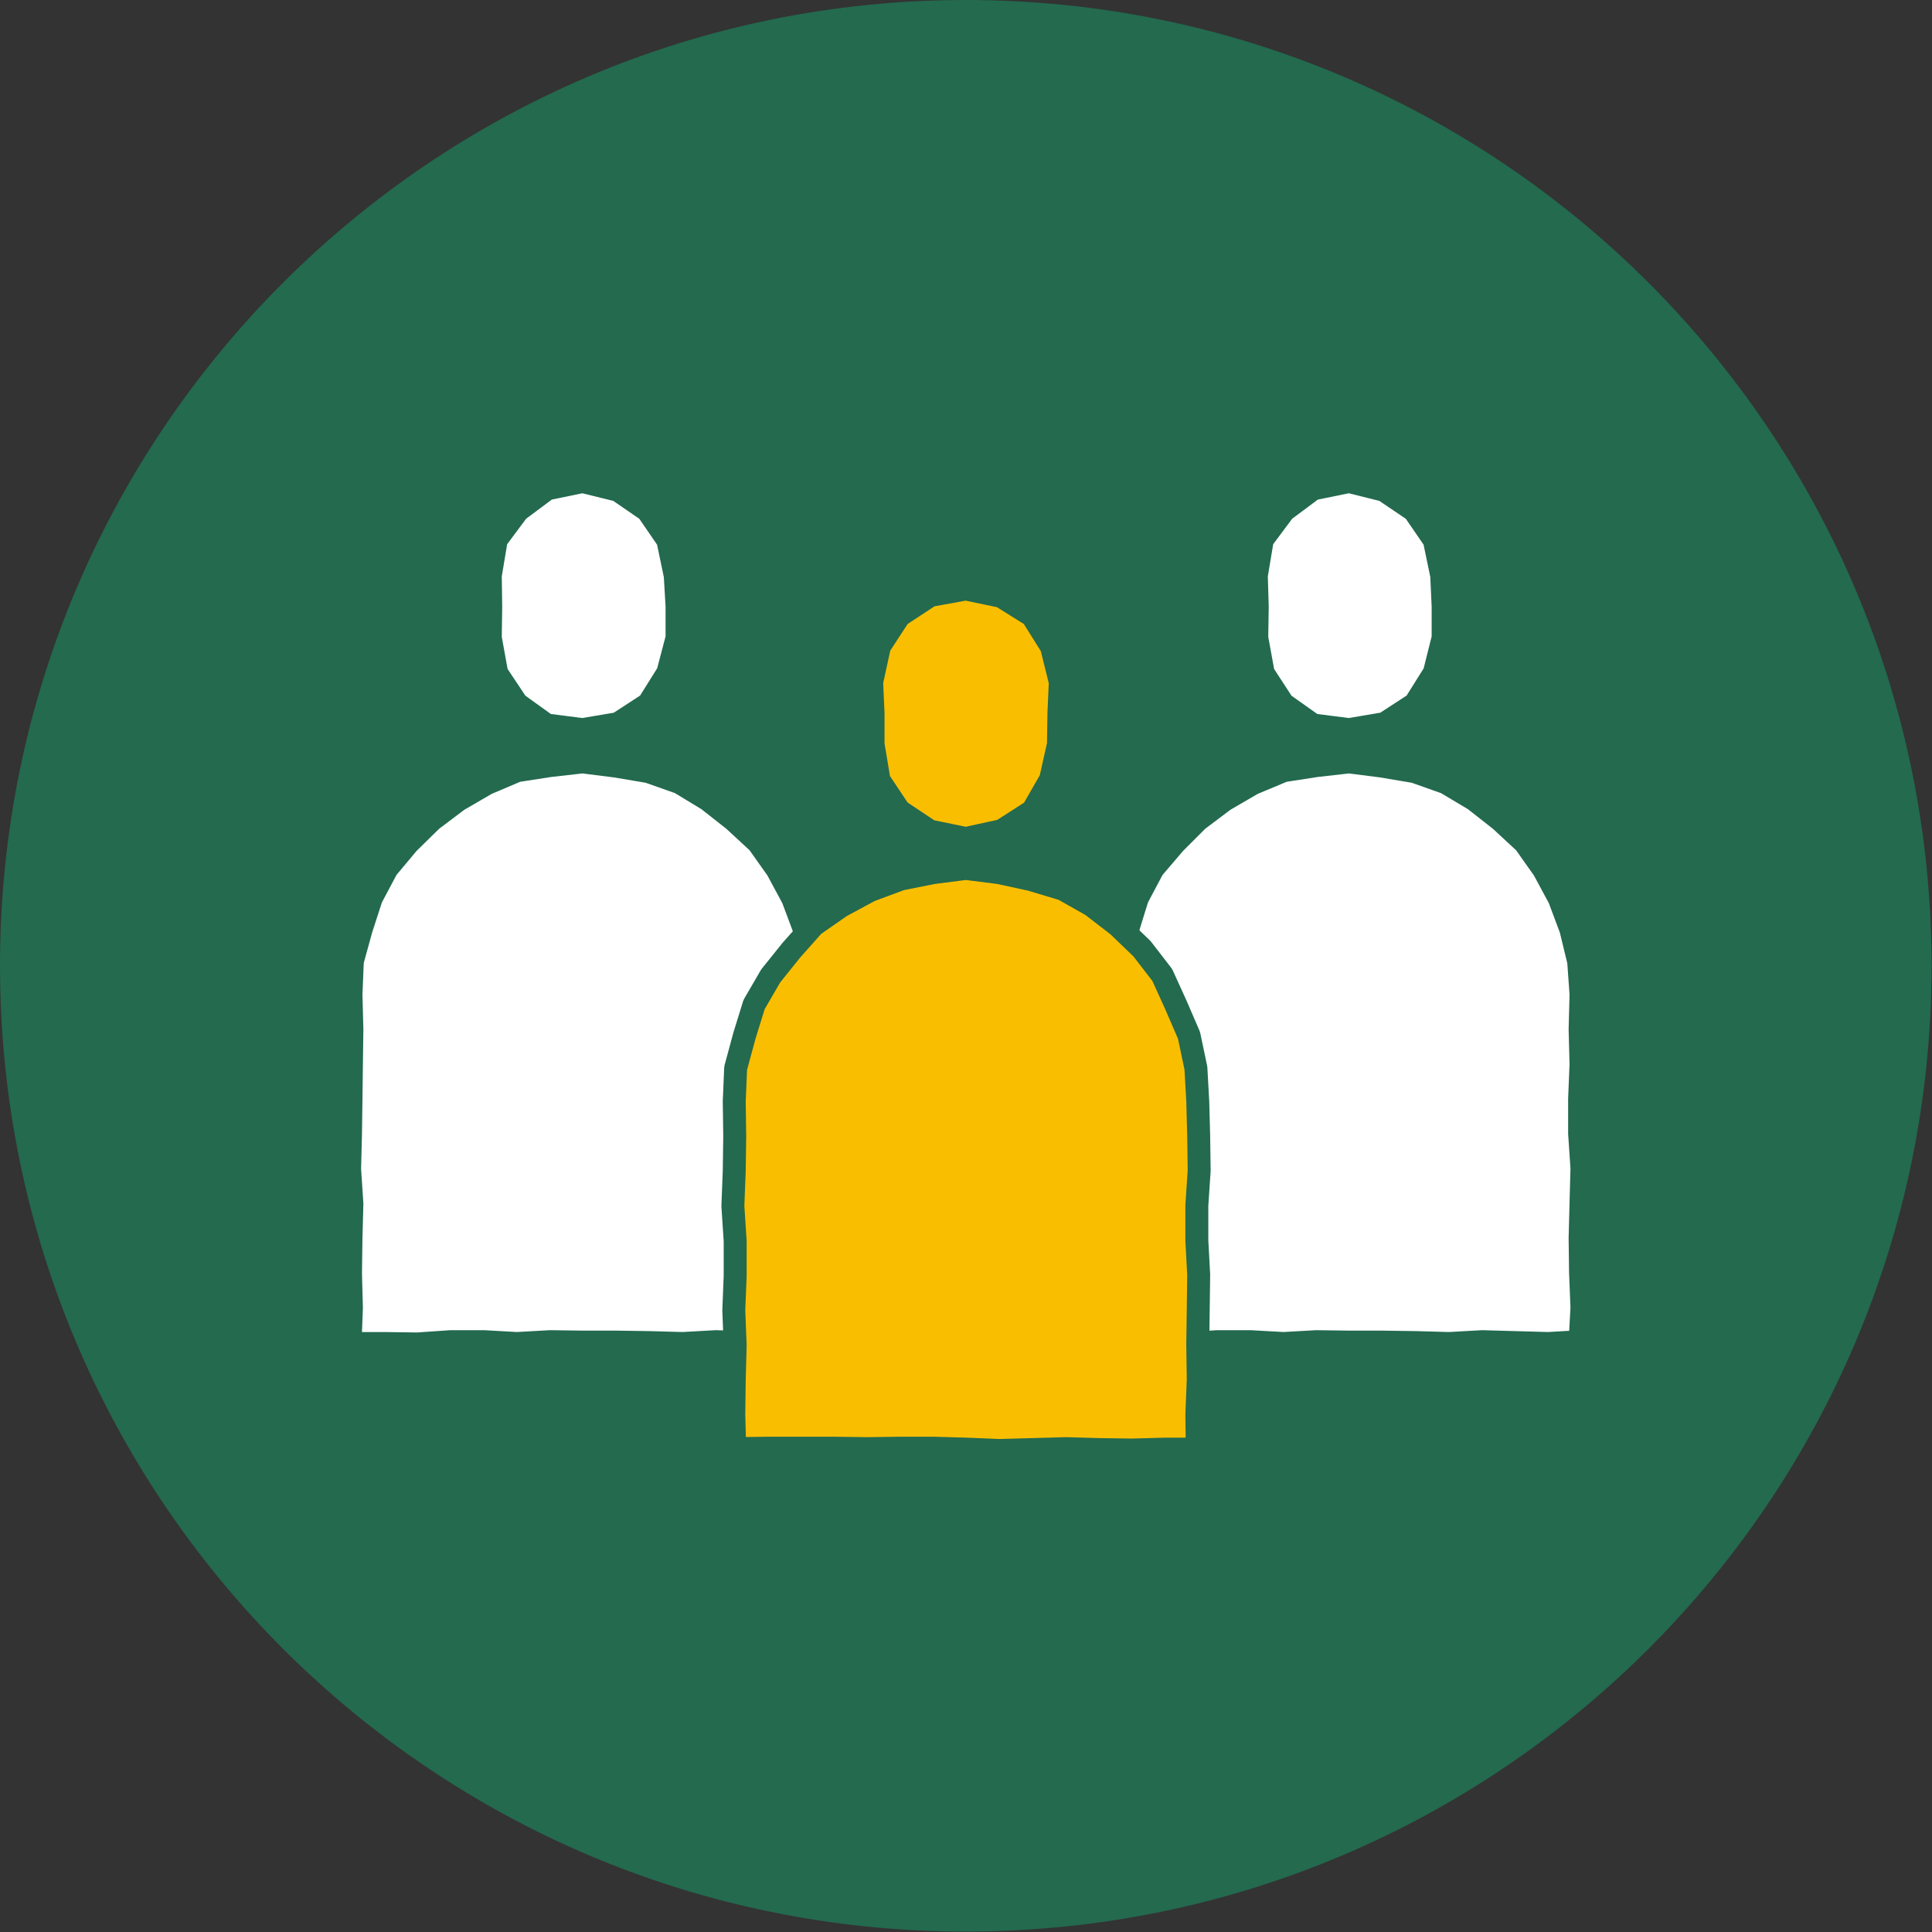
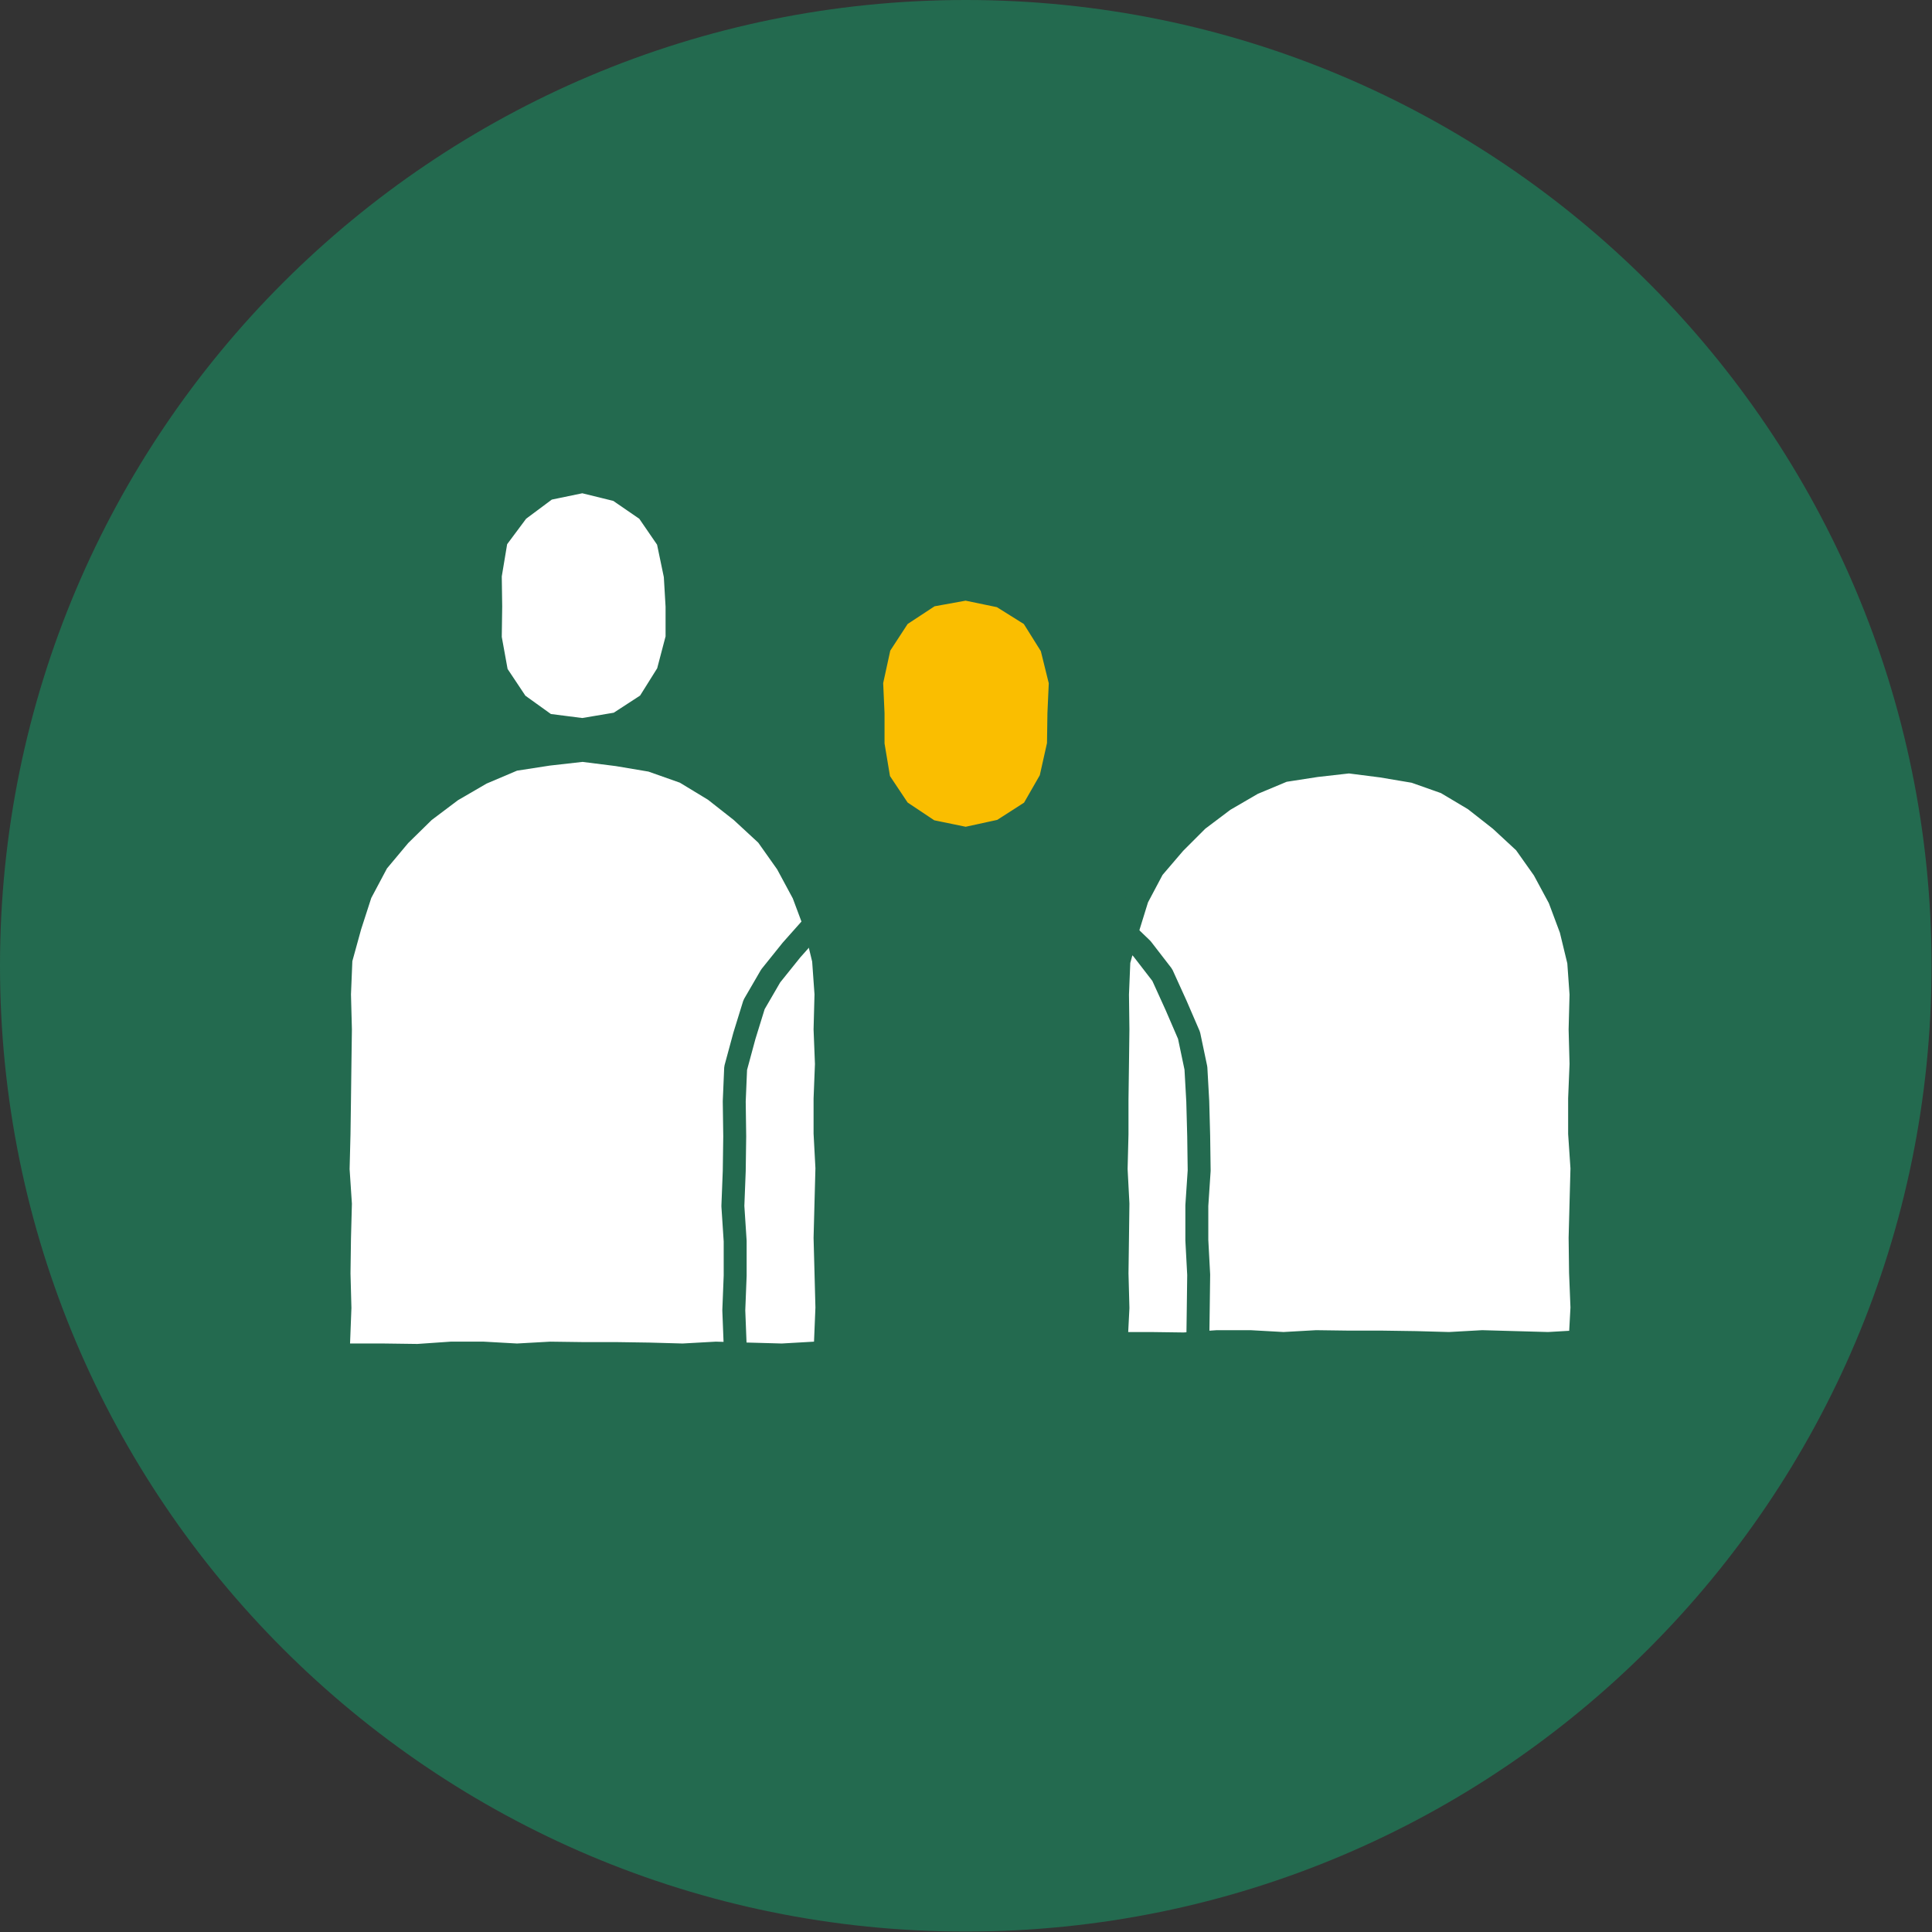
<svg xmlns="http://www.w3.org/2000/svg" width="48" height="48" viewBox="0 0 48 48" fill="none">
  <rect x="0" y="0" width="48" height="48" fill="#333333" stroke="none" />
  <g clip-path="url(#clip0_2171_547)">
    <path d="M23.994 47.989C37.246 47.989 47.989 37.246 47.989 23.994C47.989 10.743 37.246 0 23.994 0C10.743 0 0 10.743 0 23.994C0 37.246 10.743 47.989 23.994 47.989Z" fill="#236A4F" />
-     <path d="M35.854 15.847L35.636 16.718L35.155 17.486L34.398 17.978L33.516 18.127L32.622 18.013L31.878 17.486L31.385 16.729L31.224 15.847L31.236 15.068L31.213 14.3L31.362 13.406L31.9 12.684L32.622 12.146L33.516 11.963L34.387 12.18L35.132 12.684L35.636 13.418L35.819 14.3L35.854 15.068V15.847Z" fill="white" />
    <path d="M35.854 15.847L35.636 16.718L35.155 17.486L34.398 17.978L33.516 18.127L32.622 18.013L31.878 17.486L31.385 16.729L31.224 15.847L31.236 15.068L31.213 14.3L31.362 13.406L31.9 12.684L32.622 12.146L33.516 11.963L34.387 12.18L35.132 12.684L35.636 13.418L35.819 14.3L35.854 15.068V15.847Z" stroke="#236A4F" stroke-width="0.57" stroke-linecap="round" stroke-linejoin="round" />
    <path d="M27.73 33.379L27.775 32.496L27.752 31.637L27.764 30.766L27.775 29.907L27.73 29.047L27.752 28.177V27.317L27.764 26.446L27.775 25.575L27.764 24.705L27.798 23.88L28.016 23.089L28.257 22.31L28.646 21.576L29.185 20.946L29.758 20.373L30.411 19.881L31.121 19.468L31.889 19.147L32.703 19.021L33.516 18.929L34.33 19.033L35.143 19.17L35.922 19.445L36.633 19.869L37.275 20.373L37.882 20.935L38.352 21.599L38.741 22.321L39.028 23.089L39.222 23.891L39.28 24.705L39.257 25.575L39.28 26.435L39.245 27.294V28.165L39.303 29.024L39.28 29.884L39.257 30.755L39.268 31.614L39.303 32.485L39.257 33.333L38.466 33.379L37.641 33.356L36.828 33.333L36.003 33.379L35.178 33.356L34.353 33.344H33.528L32.703 33.333L31.889 33.379L31.064 33.333H30.239L29.414 33.39L28.589 33.379H27.73Z" fill="white" />
    <path d="M27.73 33.379L27.775 32.496L27.752 31.637L27.764 30.766L27.775 29.907L27.73 29.047L27.752 28.177V27.317L27.764 26.446L27.775 25.575L27.764 24.705L27.798 23.88L28.016 23.089L28.257 22.31L28.646 21.576L29.185 20.946L29.758 20.373L30.411 19.881L31.121 19.468L31.889 19.147L32.703 19.021L33.516 18.929L34.33 19.033L35.143 19.17L35.922 19.445L36.633 19.869L37.275 20.373L37.882 20.935L38.352 21.599L38.741 22.321L39.028 23.089L39.222 23.891L39.28 24.705L39.257 25.575L39.28 26.435L39.245 27.294V28.165L39.303 29.024L39.28 29.884L39.257 30.755L39.268 31.614L39.303 32.485L39.257 33.333L38.466 33.379L37.641 33.356L36.828 33.333L36.003 33.379L35.178 33.356L34.353 33.344H33.528L32.703 33.333L31.889 33.379L31.064 33.333H30.239L29.414 33.39L28.589 33.379H27.73Z" stroke="#236A4F" stroke-width="0.57" stroke-linecap="round" stroke-linejoin="round" />
    <path d="M16.821 15.847L16.592 16.718L16.111 17.486L15.355 17.978L14.472 18.127L13.579 18.013L12.845 17.486L12.341 16.729L12.181 15.847L12.192 15.068L12.181 14.3L12.33 13.406L12.868 12.684L13.59 12.146L14.472 11.963L15.355 12.18L16.088 12.684L16.592 13.418L16.776 14.3L16.821 15.068V15.847Z" fill="white" />
    <path d="M16.821 15.847L16.592 16.718L16.111 17.486L15.355 17.978L14.472 18.127L13.579 18.013L12.845 17.486L12.341 16.729L12.181 15.847L12.192 15.068L12.181 14.3L12.33 13.406L12.868 12.684L13.59 12.146L14.472 11.963L15.355 12.18L16.088 12.684L16.592 13.418L16.776 14.3L16.821 15.068V15.847Z" stroke="#236A4F" stroke-width="0.57" stroke-linecap="round" stroke-linejoin="round" />
    <path d="M8.697 33.379L8.731 32.496L8.708 31.637L8.72 30.766L8.743 29.907L8.686 29.047L8.708 28.177L8.72 27.317L8.731 26.446L8.743 25.575L8.72 24.705L8.754 23.88L8.972 23.089L9.224 22.31L9.614 21.576L10.141 20.946L10.725 20.373L11.378 19.881L12.089 19.468L12.845 19.147L13.659 19.021L14.472 18.929L15.297 19.033L16.111 19.17L16.89 19.445L17.589 19.869L18.23 20.373L18.838 20.935L19.308 21.599L19.697 22.321L19.984 23.089L20.178 23.891L20.236 24.705L20.213 25.575L20.247 26.435L20.213 27.294V28.165L20.259 29.024L20.236 29.884L20.213 30.755L20.236 31.614L20.259 32.485L20.224 33.333L19.422 33.379L18.597 33.356L17.784 33.333L16.959 33.379L16.134 33.356L15.32 33.344H14.495L13.67 33.333L12.845 33.379L12.02 33.333H11.195L10.37 33.39L9.545 33.379H8.697Z" fill="white" />
-     <path d="M8.697 33.379L8.731 32.496L8.708 31.637L8.72 30.766L8.743 29.907L8.686 29.047L8.708 28.177L8.72 27.317L8.731 26.446L8.743 25.575L8.72 24.705L8.754 23.88L8.972 23.089L9.224 22.31L9.614 21.576L10.141 20.946L10.725 20.373L11.378 19.881L12.089 19.468L12.845 19.147L13.659 19.021L14.472 18.929L15.297 19.033L16.111 19.17L16.89 19.445L17.589 19.869L18.23 20.373L18.838 20.935L19.308 21.599L19.697 22.321L19.984 23.089L20.178 23.891L20.236 24.705L20.213 25.575L20.247 26.435L20.213 27.294V28.165L20.259 29.024L20.236 29.884L20.213 30.755L20.236 31.614L20.259 32.485L20.224 33.333L19.422 33.379L18.597 33.356L17.784 33.333L16.959 33.379L16.134 33.356L15.32 33.344H14.495L13.67 33.333L12.845 33.379L12.02 33.333H11.195L10.37 33.39L9.545 33.379H8.697Z" stroke="#236A4F" stroke-width="0.57" stroke-linecap="round" stroke-linejoin="round" />
    <path d="M26.297 18.494L26.102 19.365L25.655 20.144L24.888 20.637L23.994 20.832L23.1 20.648L22.344 20.144L21.84 19.388L21.691 18.494V17.726L21.656 16.947L21.851 16.053L22.344 15.297L23.111 14.793L23.994 14.633L24.876 14.816L25.644 15.297L26.125 16.065L26.343 16.947L26.308 17.726L26.297 18.494Z" fill="#FABE00" />
    <path d="M26.297 18.494L26.102 19.365L25.655 20.144L24.888 20.637L23.994 20.832L23.1 20.648L22.344 20.144L21.84 19.388L21.691 18.494V17.726L21.656 16.947L21.851 16.053L22.344 15.297L23.111 14.793L23.994 14.633L24.876 14.816L25.644 15.297L26.125 16.065L26.343 16.947L26.308 17.726L26.297 18.494Z" stroke="#236A4F" stroke-width="0.57" stroke-linecap="round" stroke-linejoin="round" />
-     <path d="M18.254 35.991L18.231 35.143L18.242 34.284L18.265 33.425L18.231 32.554L18.265 31.694V30.835L18.208 29.964L18.242 29.093L18.254 28.234L18.242 27.363L18.277 26.538L18.494 25.736L18.735 24.957L19.148 24.246L19.663 23.605L20.213 22.986L20.889 22.516L21.611 22.126L22.379 21.84L23.181 21.68L23.995 21.576L24.82 21.68L25.61 21.851L26.412 22.092L27.123 22.493L27.776 22.997L28.372 23.57L28.876 24.223L29.22 24.98L29.541 25.724L29.712 26.538L29.758 27.363L29.781 28.222L29.793 29.082L29.735 29.953V30.812L29.781 31.671L29.77 32.531L29.758 33.402L29.77 34.273L29.735 35.143L29.747 36.003H28.945L28.12 36.026L27.306 36.014L26.481 35.991L25.656 36.014L24.831 36.037L24.006 36.003L23.192 35.98H22.367L21.543 35.991L20.717 35.98H19.892H19.067L18.254 35.991Z" fill="#FABE00" />
    <path d="M18.254 35.991L18.231 35.143L18.242 34.284L18.265 33.425L18.231 32.554L18.265 31.694V30.835L18.208 29.964L18.242 29.093L18.254 28.234L18.242 27.363L18.277 26.538L18.494 25.736L18.735 24.957L19.148 24.246L19.663 23.605L20.213 22.986L20.889 22.516L21.611 22.126L22.379 21.84L23.181 21.68L23.995 21.576L24.82 21.68L25.61 21.851L26.412 22.092L27.123 22.493L27.776 22.997L28.372 23.57L28.876 24.223L29.22 24.98L29.541 25.724L29.712 26.538L29.758 27.363L29.781 28.222L29.793 29.082L29.735 29.953V30.812L29.781 31.671L29.77 32.531L29.758 33.402L29.77 34.273L29.735 35.143L29.747 36.003H28.945L28.12 36.026L27.306 36.014L26.481 35.991L25.656 36.014L24.831 36.037L24.006 36.003L23.192 35.98H22.367L21.543 35.991L20.717 35.98H19.892H19.067L18.254 35.991Z" stroke="#236A4F" stroke-width="0.57" stroke-linecap="round" stroke-linejoin="round" />
  </g>
  <defs>
    <clipPath id="clip0_2171_547">
      <rect width="48" height="48" fill="white" />
    </clipPath>
  </defs>
</svg>